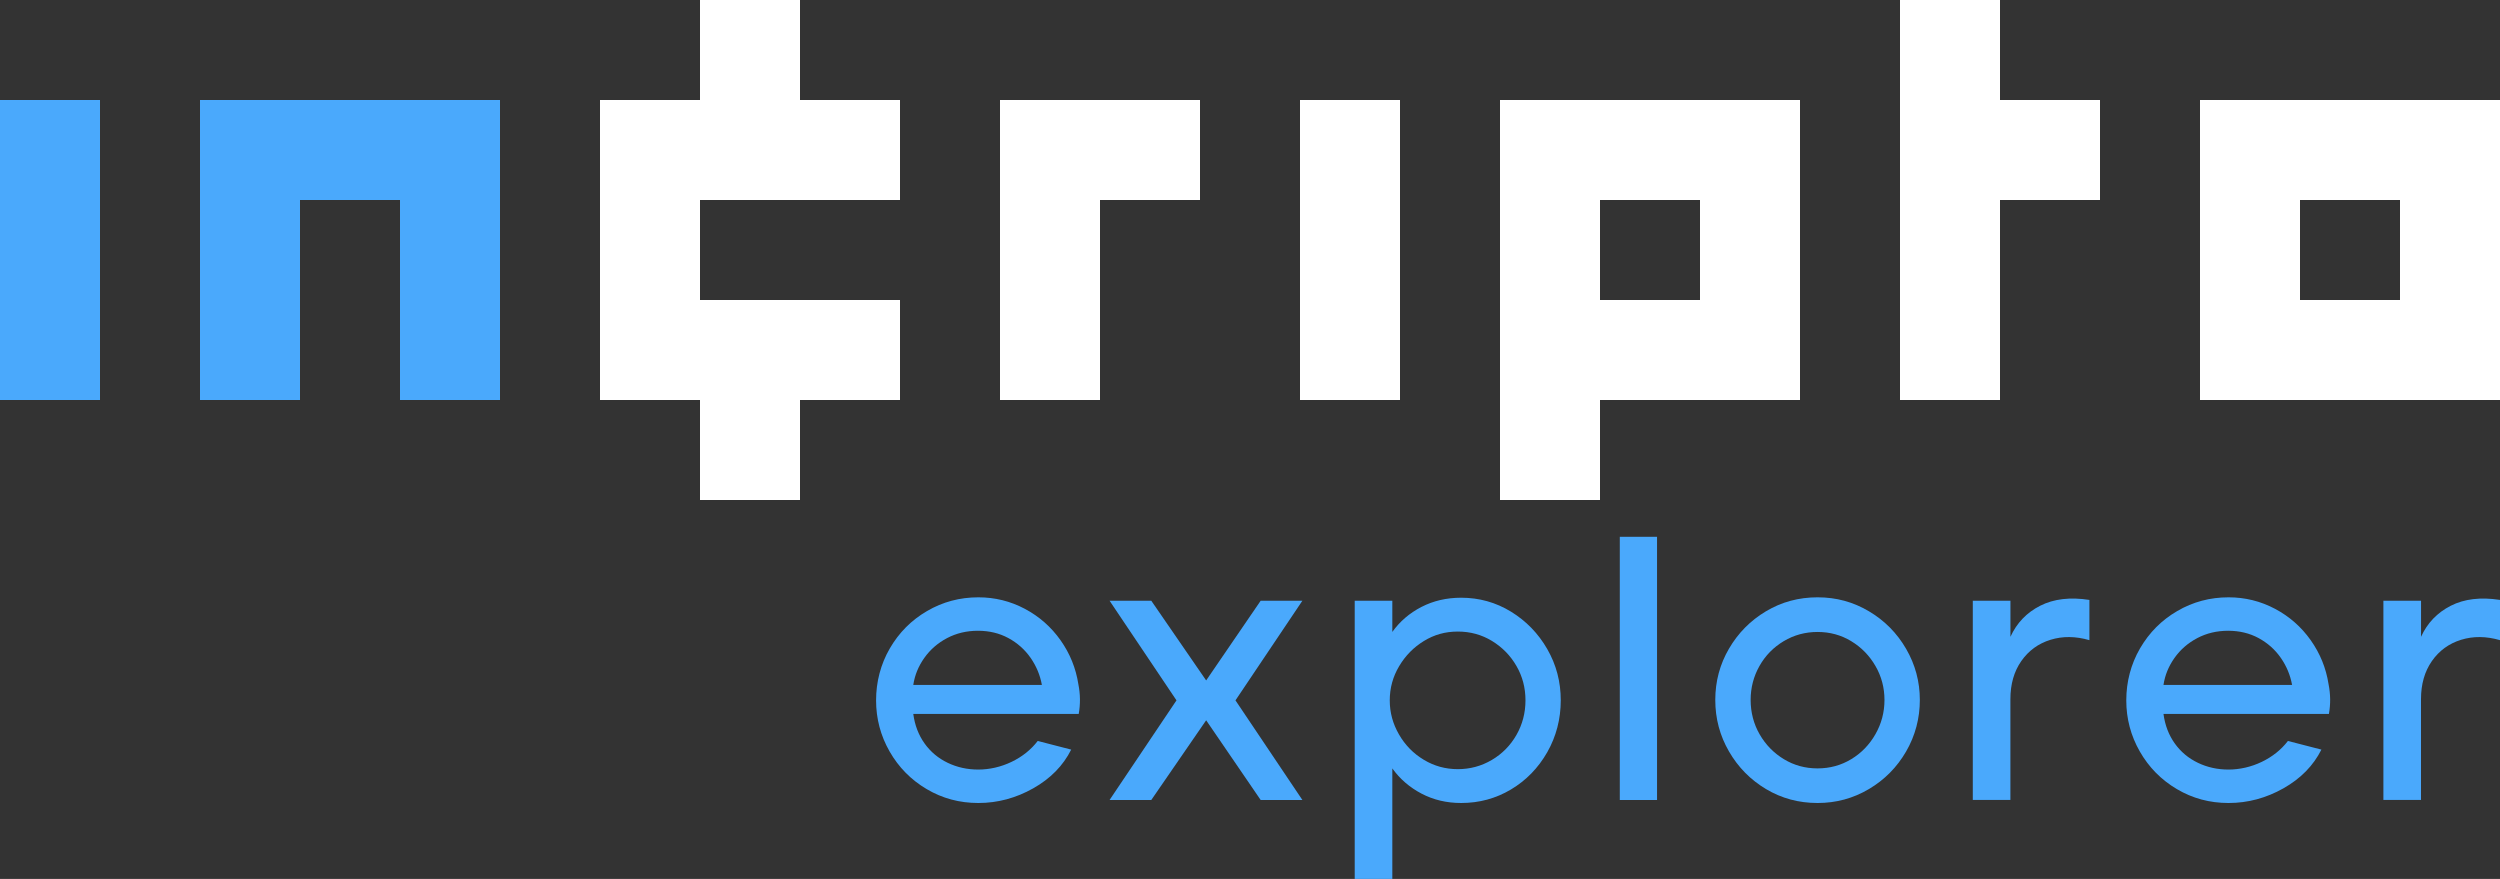
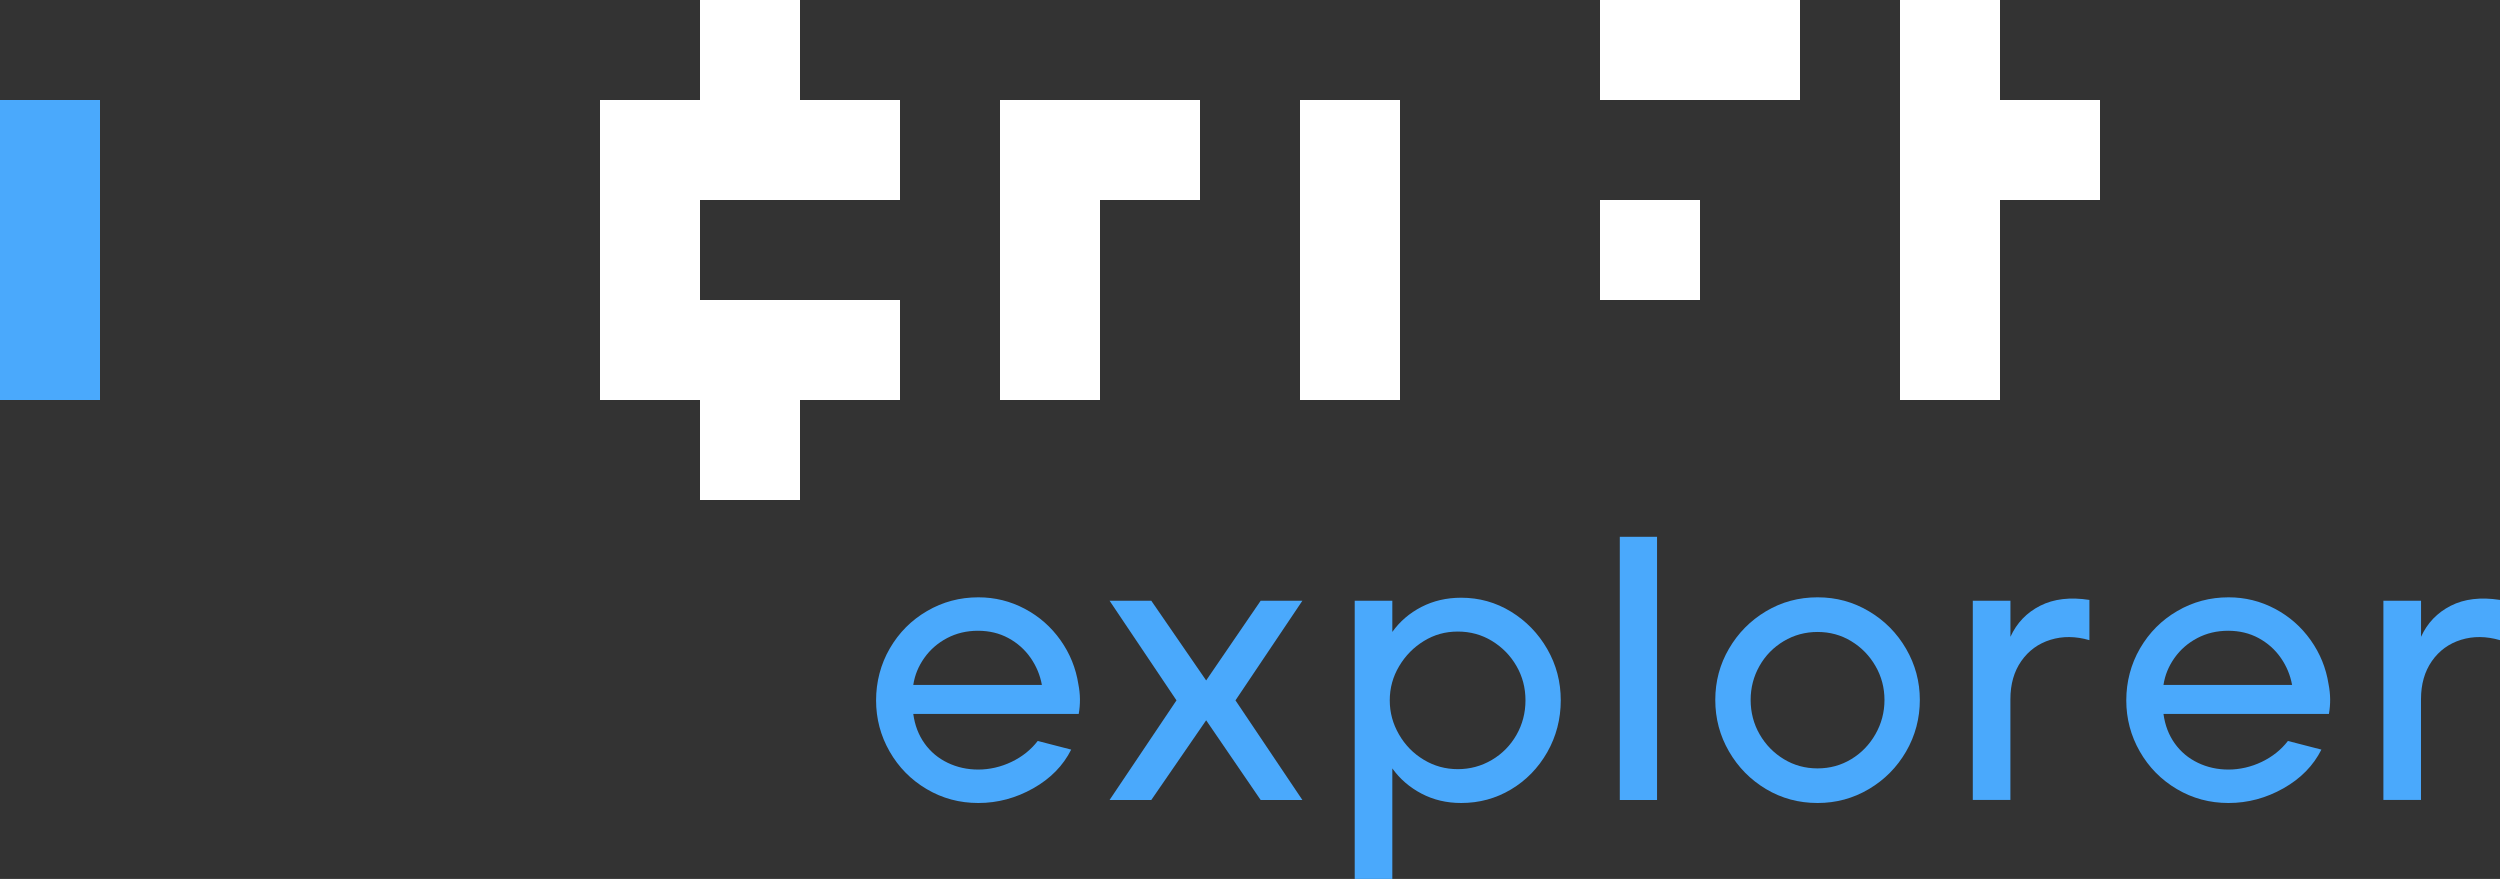
<svg xmlns="http://www.w3.org/2000/svg" id="Layer_2" data-name="Layer 2" viewBox="0 0 625 219.74">
  <rect x="0" y="0" width="625" height="219.74" fill="#333333" stroke="none" />
  <defs>
    <style>
      .cls-1 {
        fill: #fff;
      }

      .cls-2 {
        fill: #4aa9fc;
      }
    </style>
  </defs>
  <g id="Layer_1-2" data-name="Layer 1">
    <g>
      <g>
        <path class="cls-2" d="m244.58,200.75c-4.7,0-9.01-1.16-12.92-3.48-3.92-2.32-7-5.45-9.26-9.4-2.26-3.95-3.38-8.21-3.38-12.79s1.14-9.02,3.43-12.97c2.29-3.95,5.39-7.07,9.31-9.35,3.92-2.29,8.19-3.43,12.83-3.43,4.14,0,8,.96,11.61,2.87,3.6,1.91,6.58,4.53,8.93,7.85,2.35,3.32,3.84,6.99,4.46,11,.5,2.51.53,4.98.09,7.43h-41.36c.38,2.82,1.32,5.28,2.82,7.38,1.5,2.1,3.43,3.71,5.78,4.84,2.35,1.13,4.9,1.69,7.66,1.69s5.65-.64,8.32-1.93c2.66-1.28,4.84-3.02,6.53-5.22l8.37,2.16c-2.01,4.01-5.17,7.24-9.49,9.68-4.32,2.44-8.9,3.67-13.72,3.67Zm15.89-29.52c-.44-2.44-1.38-4.7-2.82-6.77-1.44-2.07-3.29-3.71-5.55-4.94-2.26-1.22-4.79-1.83-7.61-1.83s-5.39.61-7.71,1.83c-2.32,1.22-4.22,2.87-5.69,4.94-1.47,2.07-2.4,4.32-2.77,6.77h32.15Z" />
        <path class="cls-2" d="m277.39,150.18h10.43l13.72,19.93,13.63-19.93h10.43l-16.73,24.91,16.73,24.91h-10.43l-13.63-19.93-13.72,19.93h-10.43l16.73-24.91-16.73-24.91Z" />
        <path class="cls-2" d="m338.68,150.18h9.4v7.8c1.88-2.63,4.31-4.71,7.29-6.25,2.98-1.53,6.28-2.3,9.92-2.3,4.51,0,8.66,1.16,12.45,3.48,3.79,2.32,6.82,5.44,9.07,9.35,2.26,3.92,3.38,8.19,3.38,12.83s-1.13,9.02-3.38,12.97c-2.26,3.95-5.28,7.05-9.07,9.31-3.79,2.26-7.94,3.38-12.45,3.38-3.64,0-6.94-.78-9.92-2.35-2.98-1.57-5.41-3.67-7.29-6.3v27.64h-9.4v-69.56Zm25.76,42.11c3.07,0,5.91-.77,8.51-2.3,2.6-1.53,4.65-3.62,6.16-6.25,1.5-2.63,2.26-5.51,2.26-8.65s-.75-6-2.26-8.6c-1.5-2.6-3.54-4.68-6.11-6.25-2.57-1.57-5.42-2.35-8.55-2.35s-5.89.78-8.46,2.35c-2.57,1.57-4.64,3.67-6.2,6.3-1.57,2.63-2.35,5.48-2.35,8.55s.77,5.84,2.3,8.51c1.53,2.66,3.6,4.78,6.2,6.34,2.6,1.57,5.44,2.35,8.51,2.35Z" />
        <path class="cls-2" d="m404.95,134.2h9.31v65.8h-9.31v-65.8Z" />
        <path class="cls-2" d="m454.39,200.75c-4.7,0-8.99-1.16-12.88-3.48-3.89-2.32-6.97-5.45-9.26-9.4-2.29-3.95-3.43-8.24-3.43-12.88s1.14-8.91,3.43-12.83c2.29-3.92,5.37-7.03,9.26-9.35,3.88-2.32,8.18-3.48,12.88-3.48s8.91,1.16,12.83,3.48c3.92,2.32,7.02,5.45,9.31,9.4,2.29,3.95,3.43,8.21,3.43,12.78s-1.14,8.93-3.43,12.88c-2.29,3.95-5.39,7.08-9.31,9.4-3.92,2.32-8.19,3.48-12.83,3.48Zm0-8.65c3.07,0,5.88-.77,8.41-2.3,2.54-1.53,4.56-3.62,6.06-6.25,1.5-2.63,2.26-5.48,2.26-8.55s-.75-5.91-2.26-8.51c-1.5-2.6-3.53-4.67-6.06-6.2-2.54-1.54-5.34-2.3-8.41-2.3s-5.89.77-8.46,2.3c-2.57,1.54-4.59,3.6-6.06,6.2-1.47,2.6-2.21,5.44-2.21,8.51s.75,6,2.26,8.6c1.5,2.6,3.53,4.67,6.06,6.2,2.54,1.54,5.34,2.3,8.41,2.3Z" />
        <path class="cls-2" d="m493.21,150.18h9.4v9.02c1.57-3.45,4.04-6.03,7.43-7.76,3.38-1.72,7.49-2.21,12.31-1.46v10.06c-3.45-1-6.69-1.03-9.73-.09-3.04.94-5.47,2.71-7.29,5.31-1.82,2.6-2.73,5.78-2.73,9.54v25.19h-9.4v-49.82Z" />
        <path class="cls-2" d="m557.13,200.75c-4.7,0-9.01-1.16-12.92-3.48-3.92-2.32-7-5.45-9.26-9.4-2.26-3.95-3.38-8.21-3.38-12.79s1.14-9.02,3.43-12.97c2.29-3.95,5.39-7.07,9.31-9.35,3.92-2.29,8.19-3.43,12.83-3.43,4.14,0,8,.96,11.61,2.87,3.6,1.91,6.58,4.53,8.93,7.85,2.35,3.32,3.84,6.99,4.46,11,.5,2.51.53,4.98.09,7.43h-41.36c.38,2.82,1.32,5.28,2.82,7.38,1.5,2.1,3.43,3.71,5.78,4.84s4.9,1.69,7.66,1.69,5.65-.64,8.32-1.93c2.66-1.28,4.84-3.02,6.53-5.22l8.37,2.16c-2.01,4.01-5.17,7.24-9.49,9.68-4.32,2.44-8.9,3.67-13.72,3.67Zm15.89-29.52c-.44-2.44-1.38-4.7-2.82-6.77s-3.29-3.71-5.55-4.94c-2.26-1.22-4.79-1.83-7.61-1.83s-5.39.61-7.71,1.83c-2.32,1.22-4.22,2.87-5.69,4.94-1.47,2.07-2.4,4.32-2.77,6.77h32.15Z" />
        <path class="cls-2" d="m595.86,150.18h9.4v9.02c1.57-3.45,4.04-6.03,7.43-7.76,3.38-1.72,7.49-2.21,12.31-1.46v10.06c-3.45-1-6.69-1.03-9.73-.09-3.04.94-5.47,2.71-7.29,5.31-1.82,2.6-2.73,5.78-2.73,9.54v25.19h-9.4v-49.82Z" />
      </g>
      <g>
        <g>
          <rect class="cls-2" y="25" width="25" height="75" />
-           <polygon class="cls-2" points="100 25 75 25 50 25 50 50 50 100 75 100 75 50 100 50 100 100 125 100 125 50 125 25 100 25" />
        </g>
        <g>
          <polygon class="cls-1" points="200 0 175 0 175 25 150 25 150 50 150 75 150 100 175 100 175 125 200 125 200 100 225 100 225 75 200 75 175 75 175 50 200 50 225 50 225 25 200 25 200 0" />
          <rect class="cls-1" x="325" y="25" width="25" height="75" />
          <polygon class="cls-1" points="500 0 475 0 475 25 475 50 475 100 500 100 500 50 525 50 525 25 500 25 500 0" />
          <polygon class="cls-1" points="250 25 250 50 250 100 275 100 275 50 300 50 300 25 275 25 250 25" />
-           <path class="cls-1" d="m400,25h-25v100h25v-25h50V25h-50Zm25,50h-25v-25h25v25Z" />
-           <path class="cls-1" d="m600,25h-50v75h75V25h-25Zm0,50h-25v-25h25v25Z" />
+           <path class="cls-1" d="m400,25h-25h25v-25h50V25h-50Zm25,50h-25v-25h25v25Z" />
        </g>
      </g>
    </g>
  </g>
</svg>